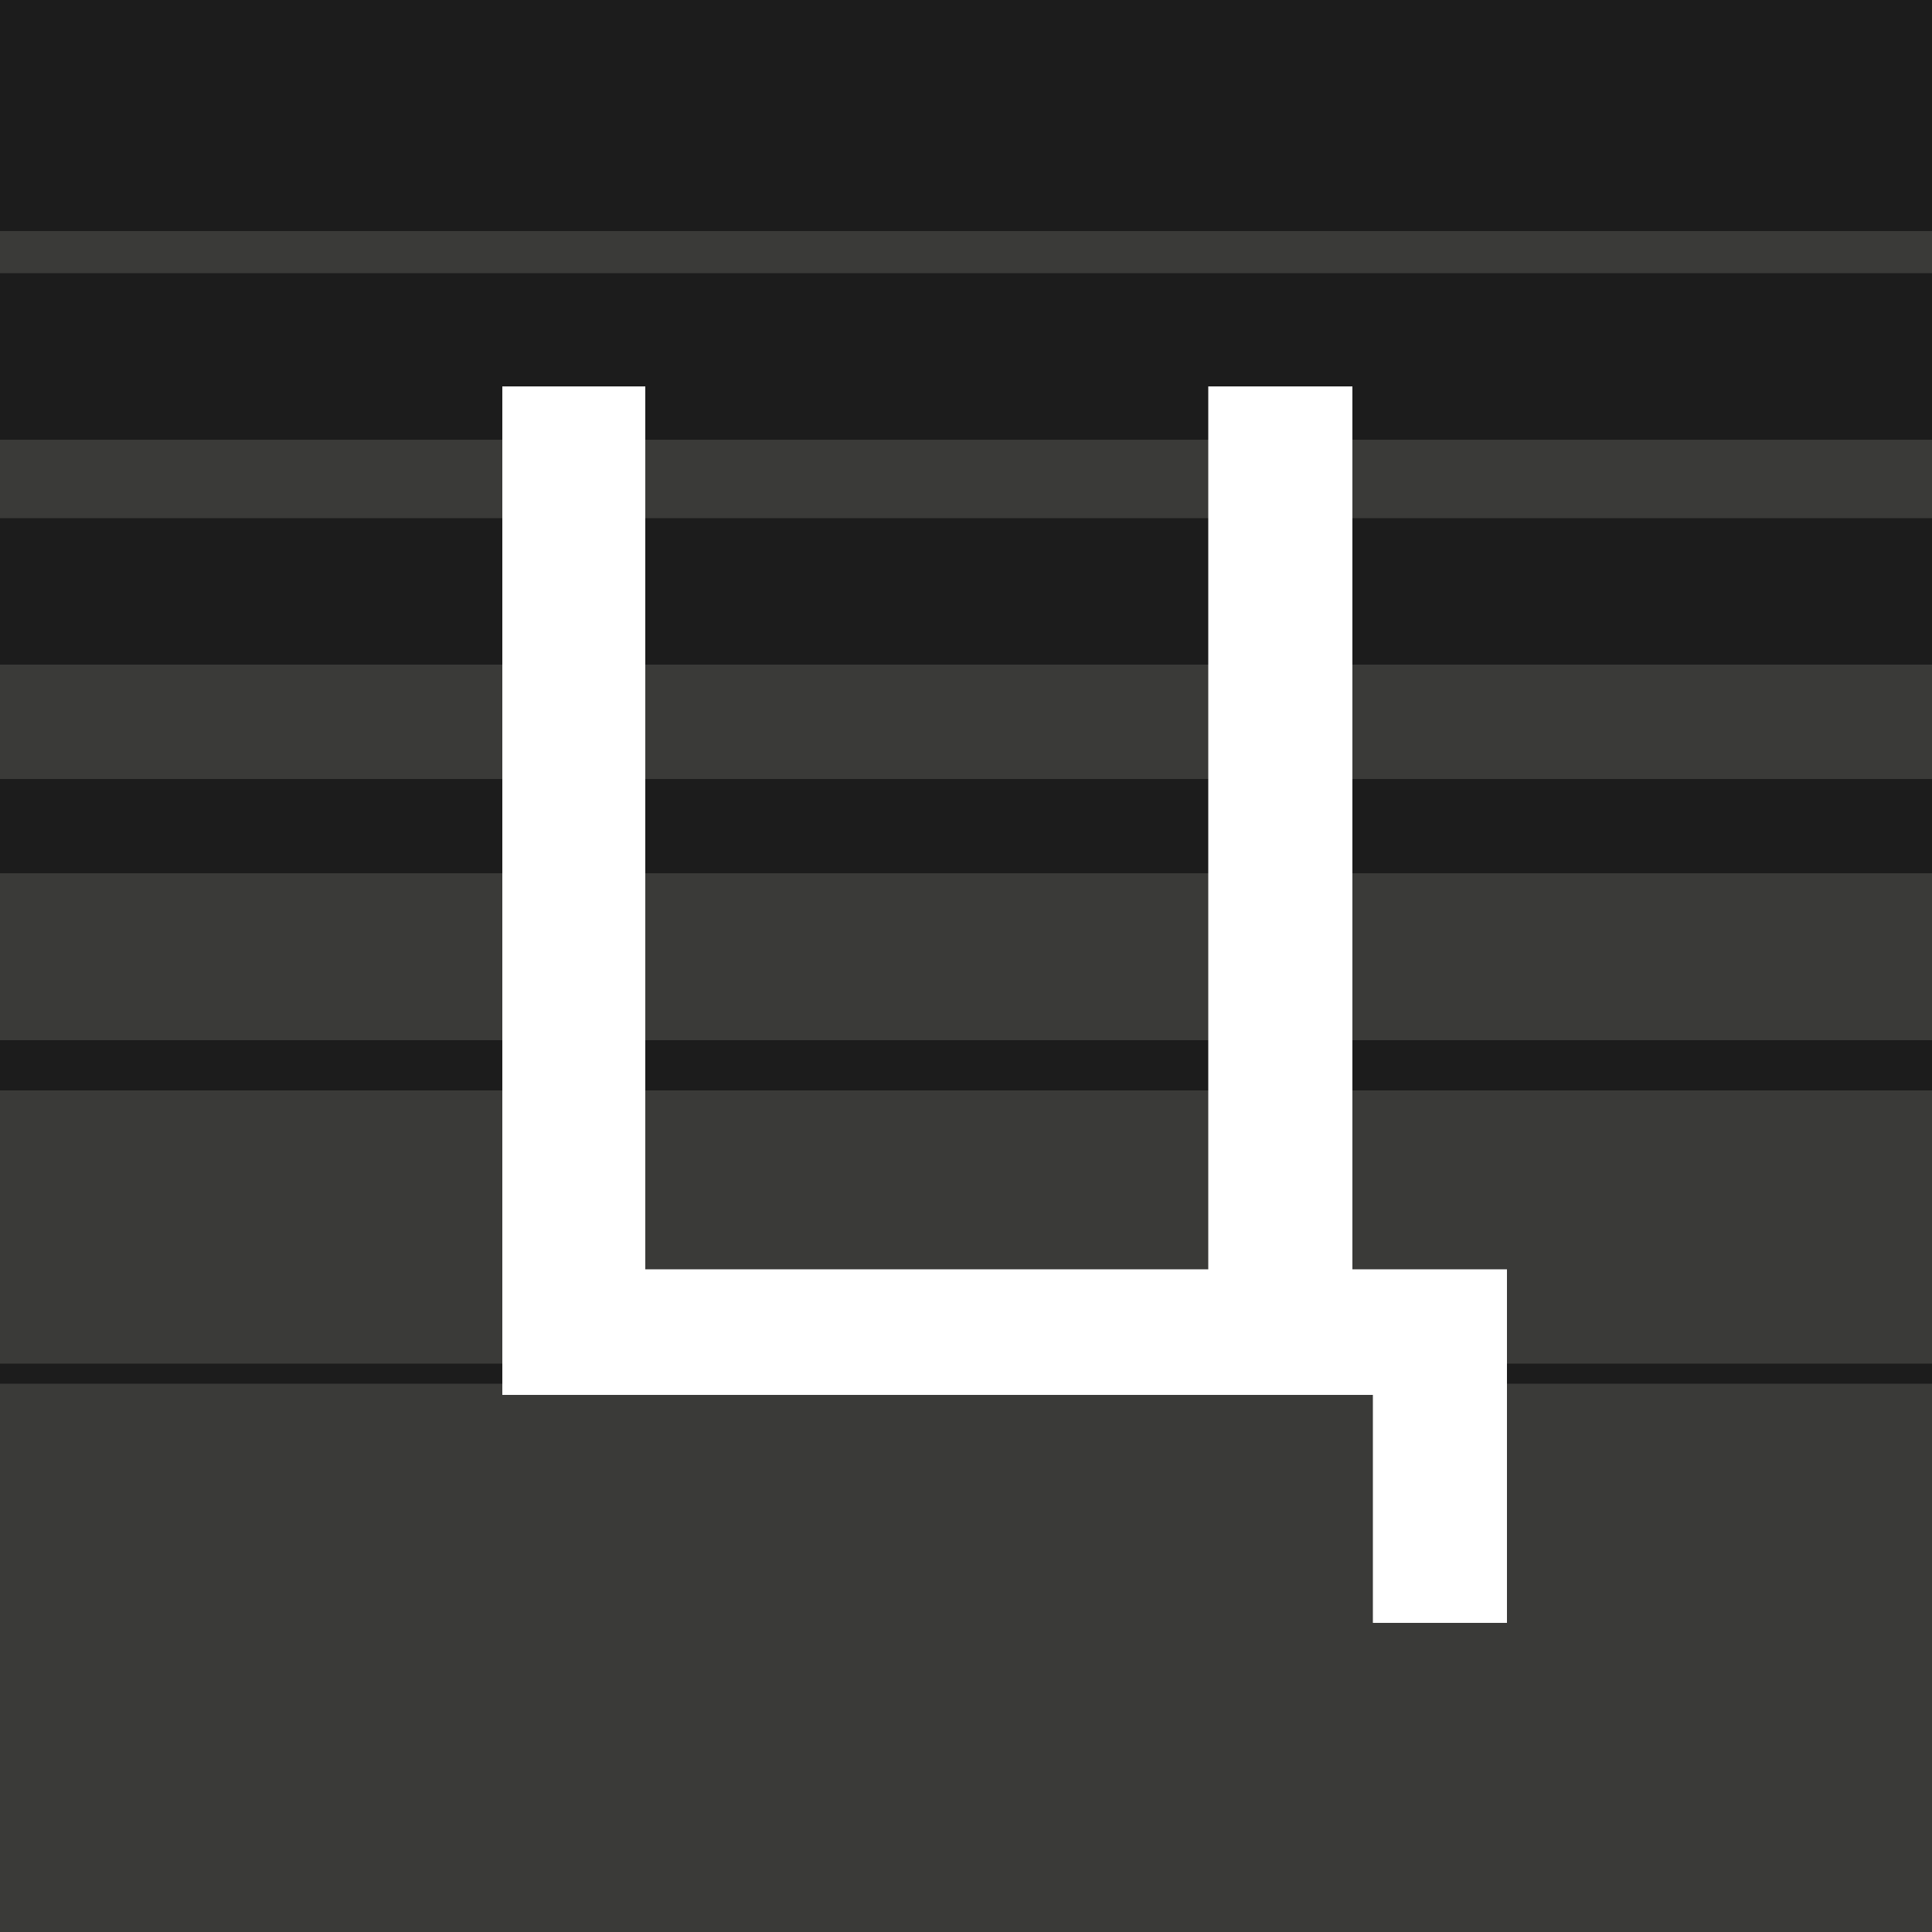
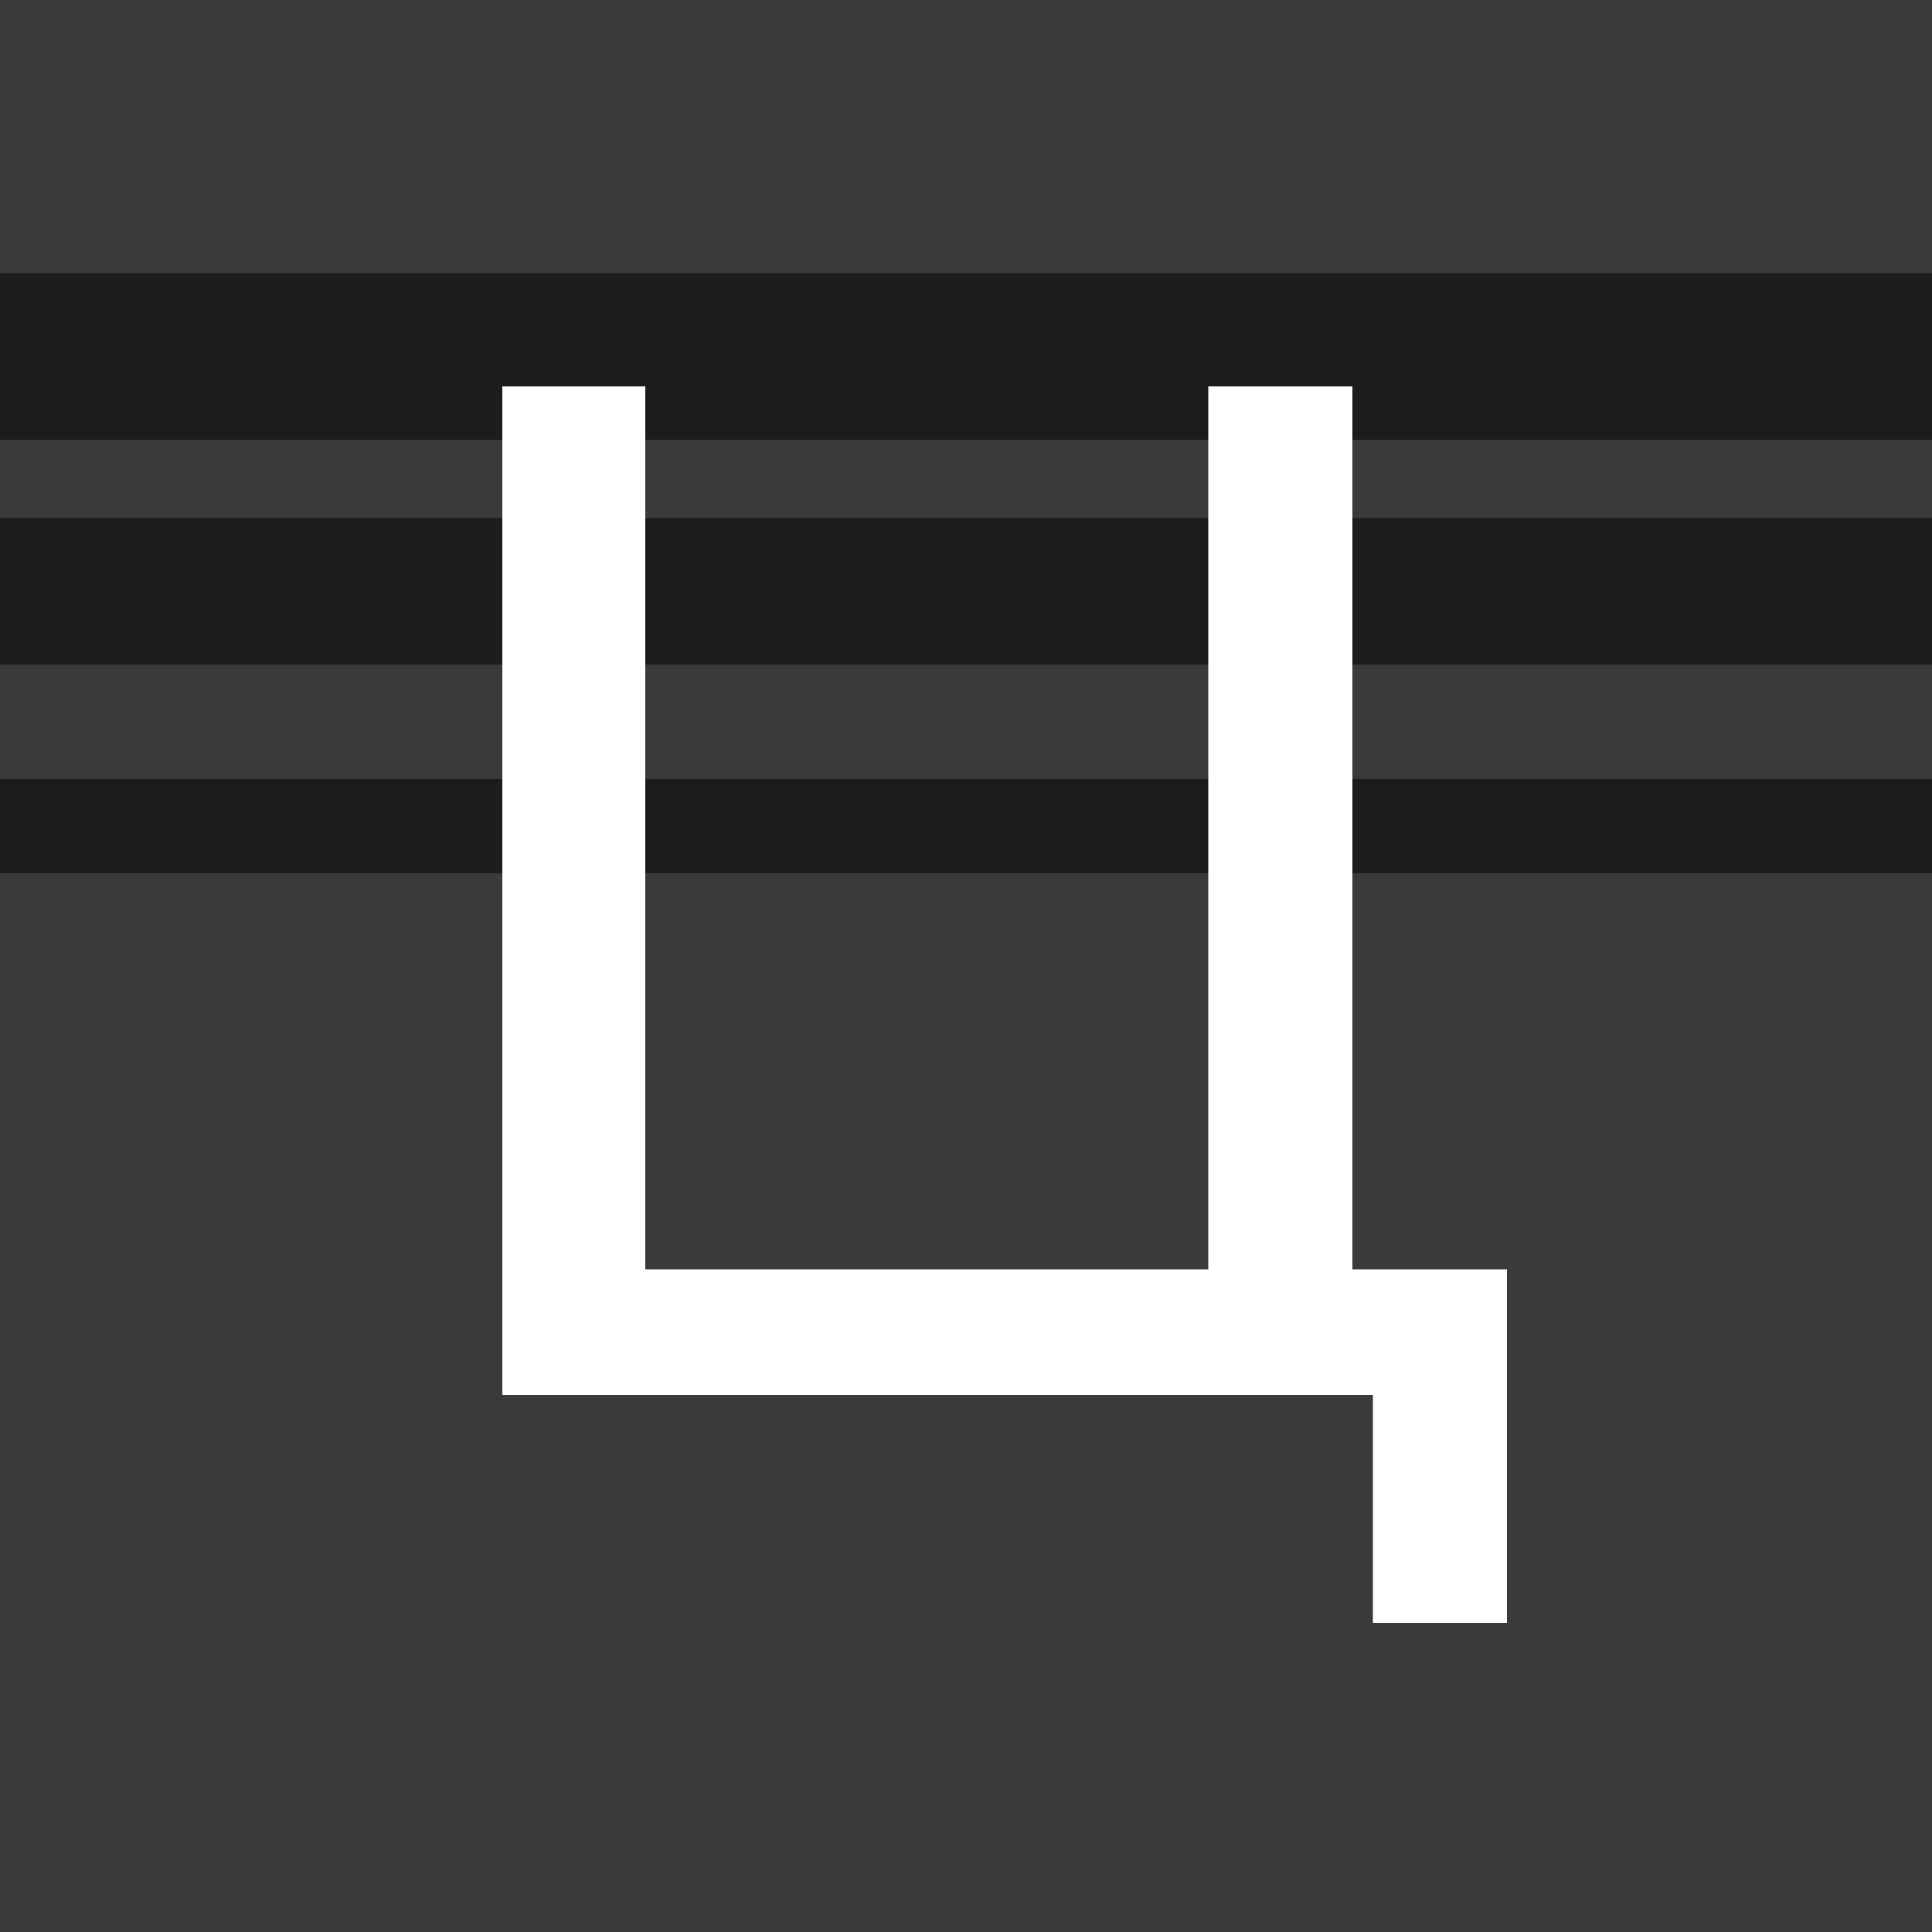
<svg xmlns="http://www.w3.org/2000/svg" viewBox="0 0 50 50">
  <defs>
    <style>.a{fill:#3a3a38;}.b{fill:#1c1c1c;}.c{fill:#fff;}</style>
  </defs>
  <rect class="a" width="50" height="50" />
-   <rect class="b" width="50" height="5.98" />
  <rect class="b" y="7.07" width="50" height="4.31" />
  <rect class="b" y="13.41" width="50" height="3.79" />
  <rect class="b" y="20.16" width="50" height="2.44" />
-   <rect class="b" y="26.92" width="50" height="1.3" />
-   <rect class="b" y="35.29" width="50" height="0.52" />
  <path class="c" d="M39,32.85V42H35.53V36.1H13V10h3.7V32.85H31.27V10H35V32.85Z" />
</svg>